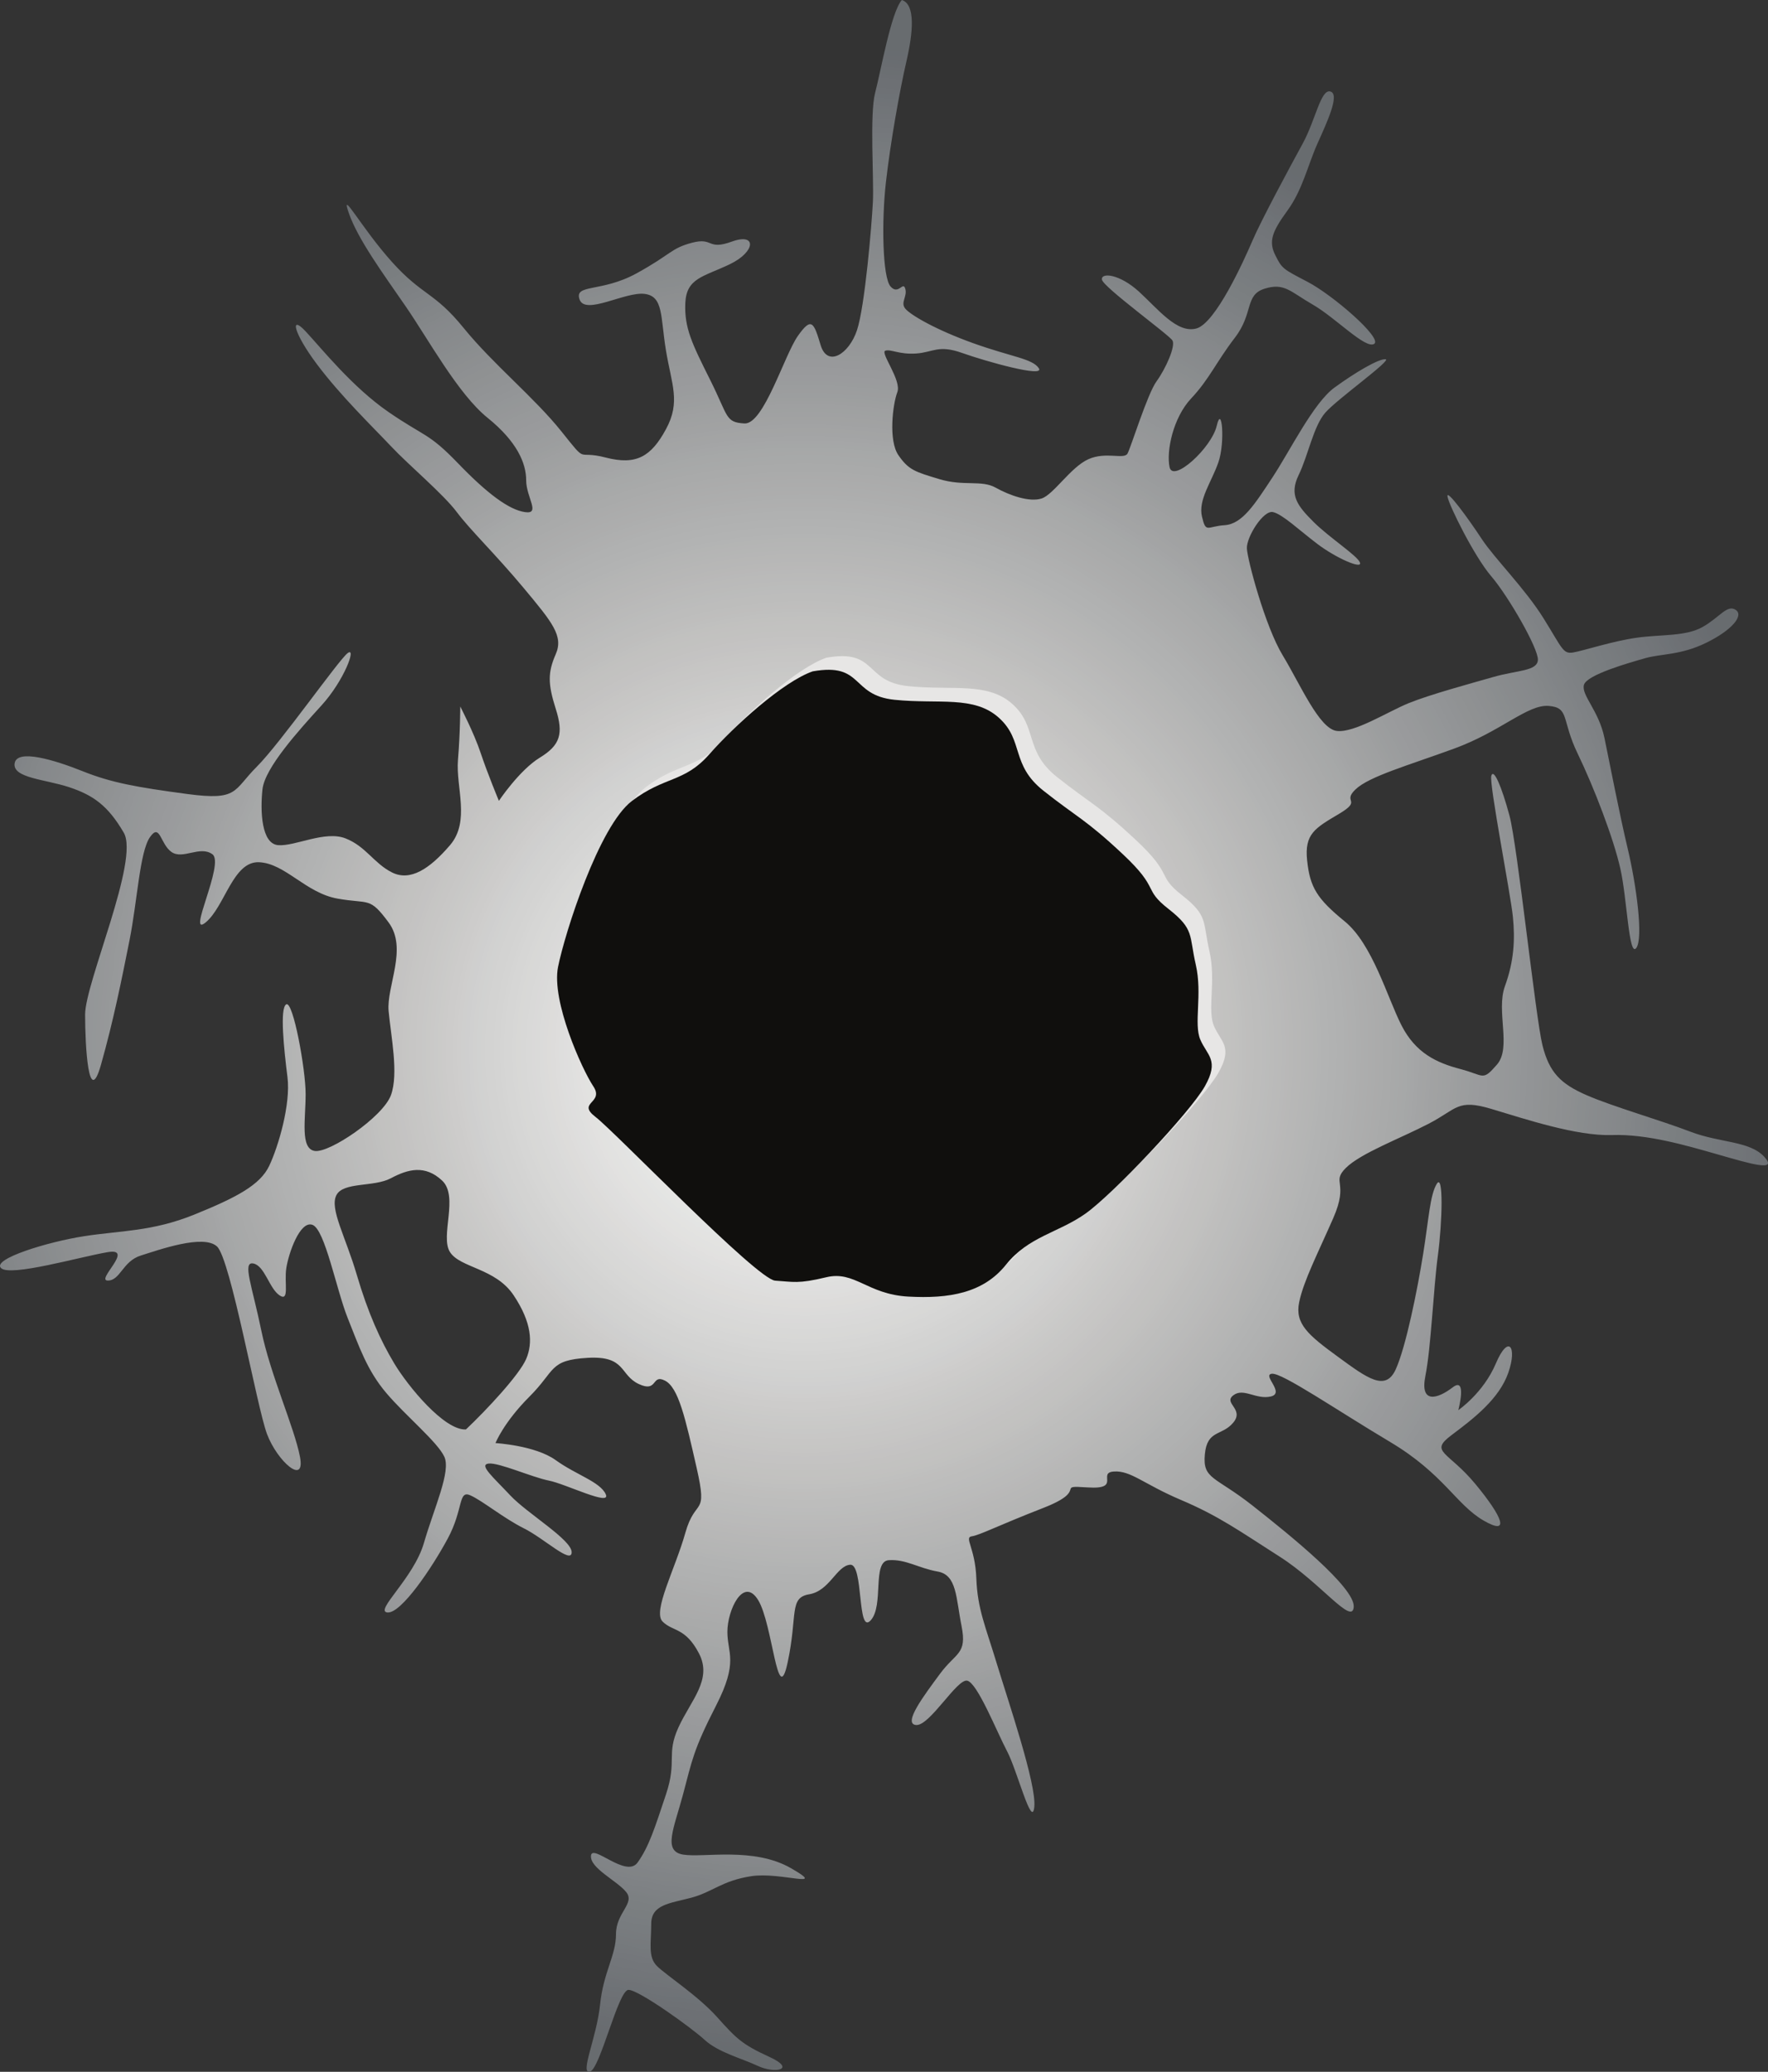
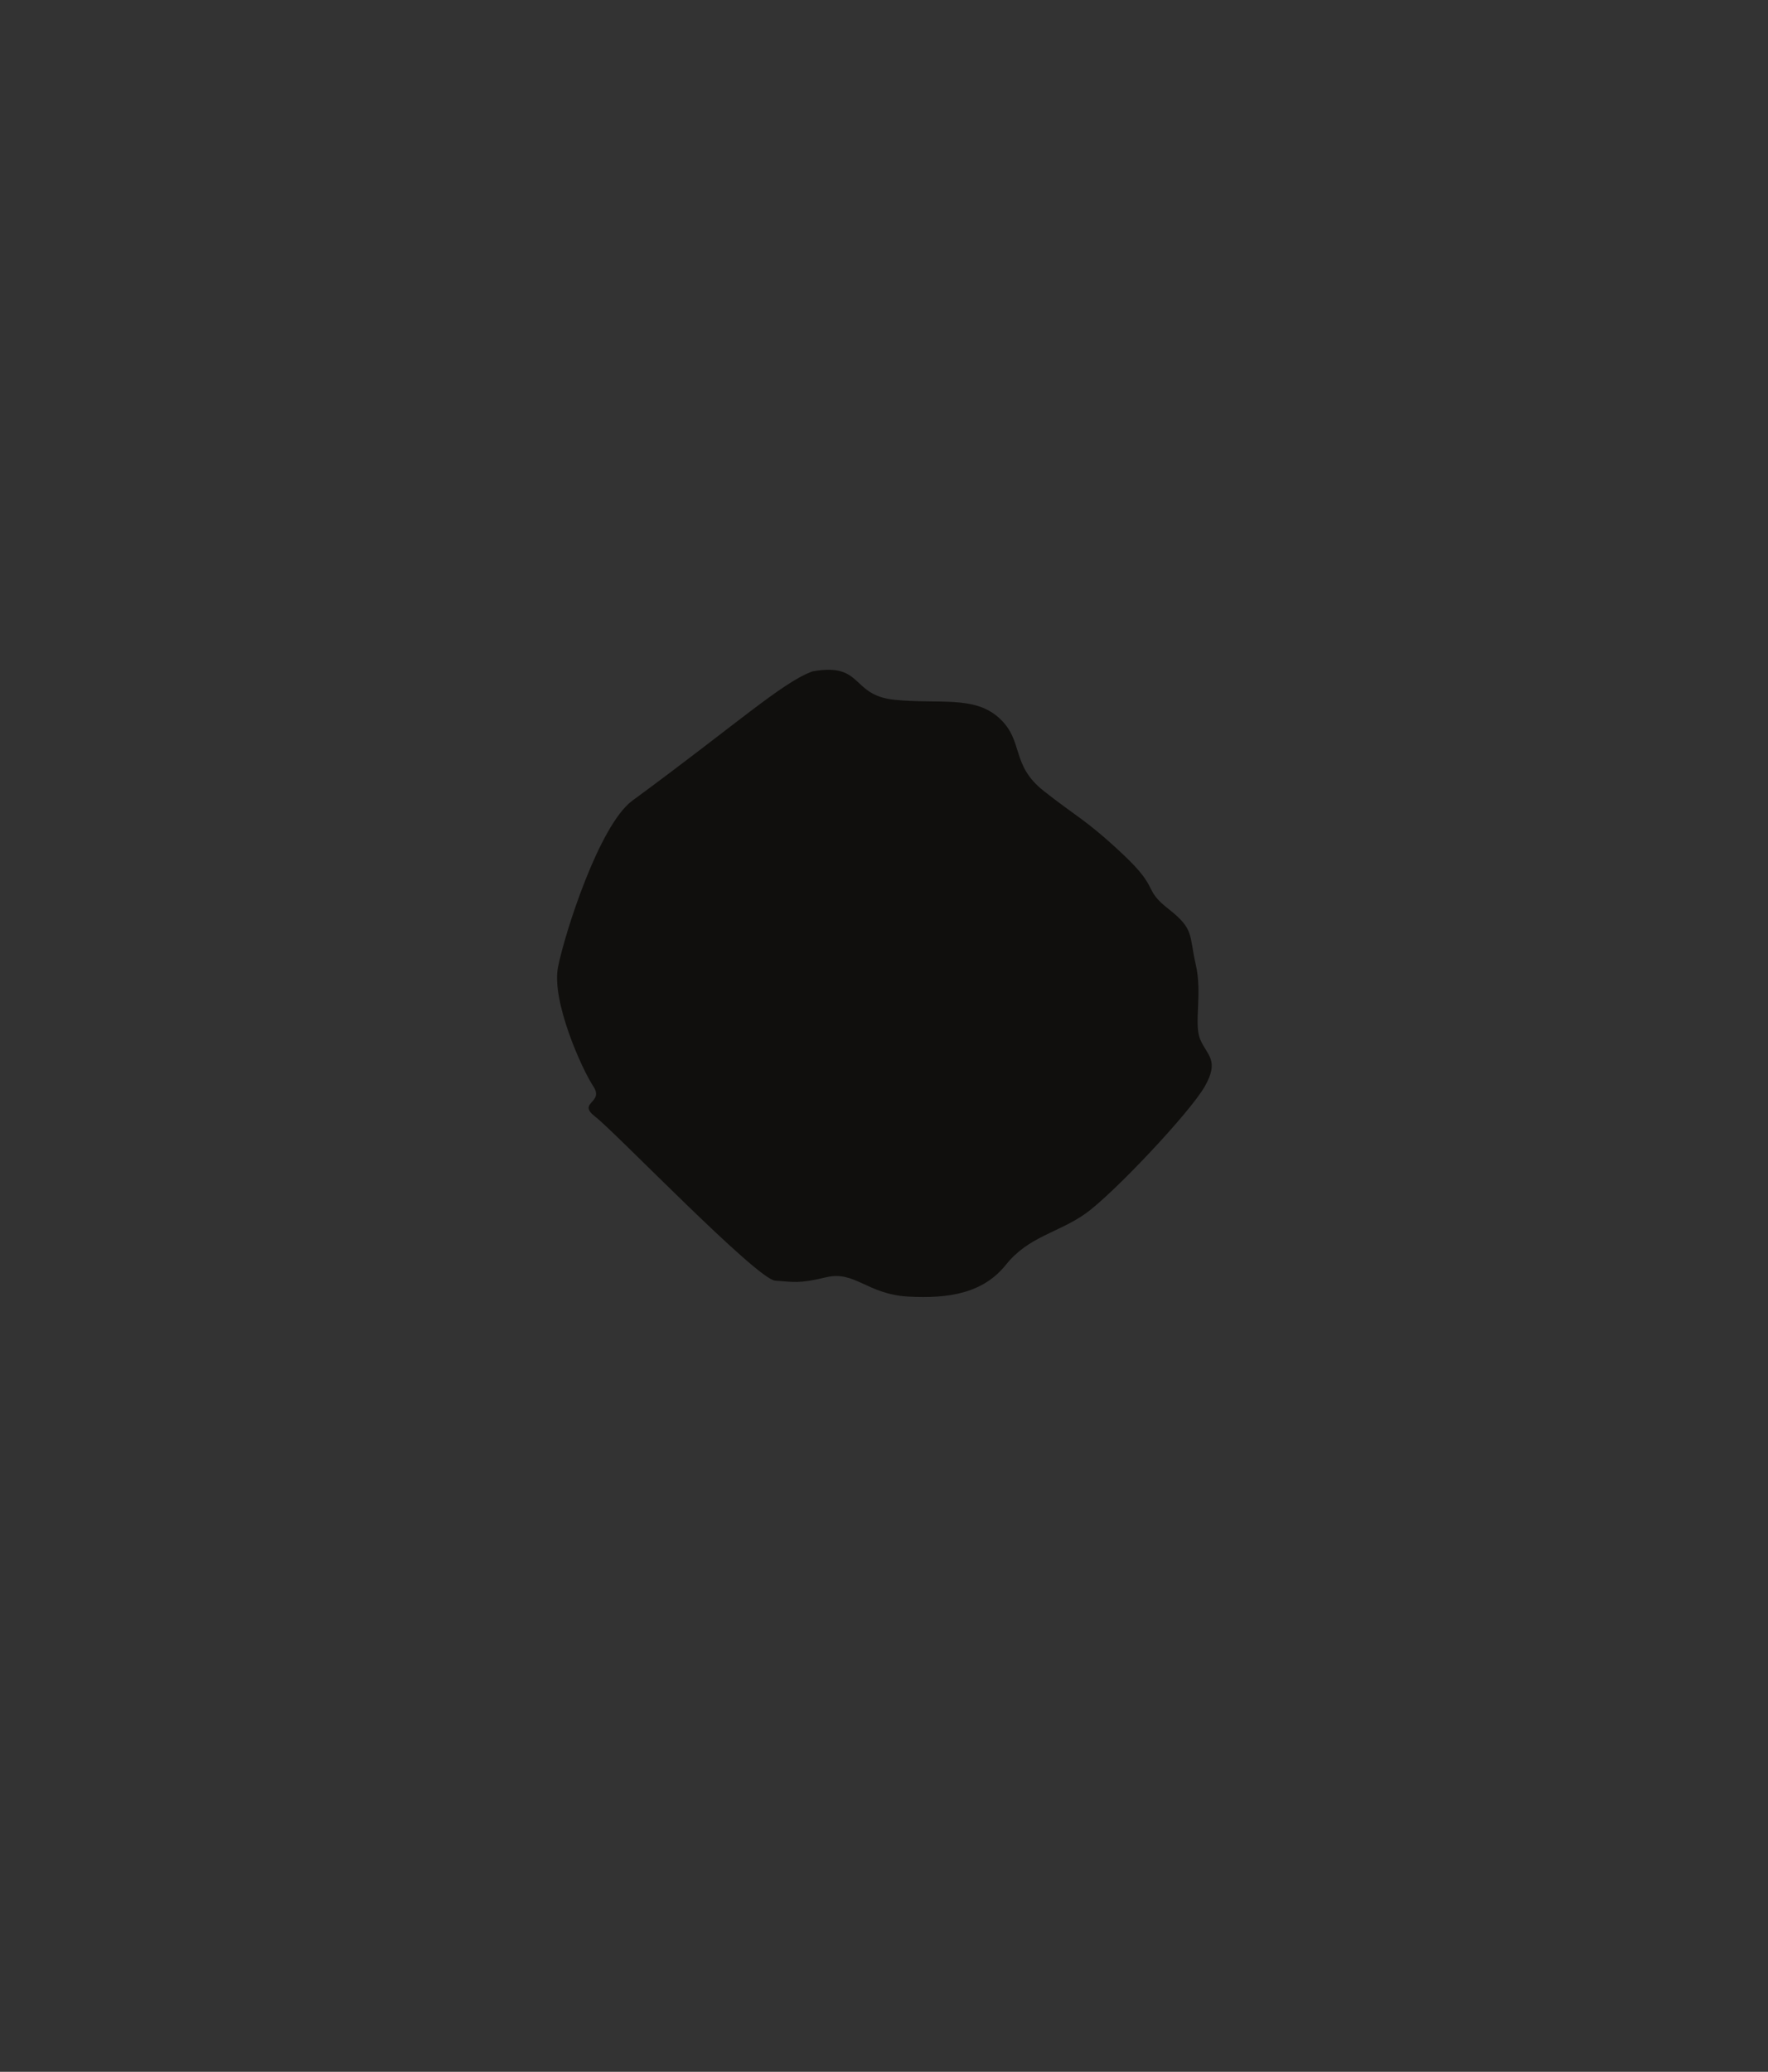
<svg xmlns="http://www.w3.org/2000/svg" xmlns:xlink="http://www.w3.org/1999/xlink" height="1906.3" preserveAspectRatio="xMidYMid meet" version="1.0" viewBox="0.0 0.0 1626.7 1906.3" width="1626.7" zoomAndPan="magnify">
  <rect x="0.0" y="0.0" width="1626.7" height="1906.3" fill="#333333" stroke="none" />
  <defs>
    <radialGradient cx="0" cy="0" fx="0" fy="0" gradientTransform="translate(740.326 966.503)" gradientUnits="userSpaceOnUse" id="b" r="924.719" xlink:actuate="onLoad" xlink:show="other" xlink:type="simple">
      <stop offset="0" stop-color="#fff" />
      <stop offset=".016" stop-color="#fefeff" />
      <stop offset=".02" stop-color="#fdfefe" />
      <stop offset=".023" stop-color="#fdfefe" />
      <stop offset=".027" stop-color="#fcfdfe" />
      <stop offset=".031" stop-color="#fcfdfd" />
      <stop offset=".035" stop-color="#fcfcfc" />
      <stop offset=".039" stop-color="#fbfcfc" />
      <stop offset=".043" stop-color="#fbfbfb" />
      <stop offset=".047" stop-color="#fbfafa" />
      <stop offset=".051" stop-color="#fafafa" />
      <stop offset=".055" stop-color="#fafafa" />
      <stop offset=".059" stop-color="#f9f9f9" />
      <stop offset=".063" stop-color="#f9f9f9" />
      <stop offset=".066" stop-color="#f8f8f8" />
      <stop offset=".07" stop-color="#f8f8f8" />
      <stop offset=".074" stop-color="#f7f8f8" />
      <stop offset=".078" stop-color="#f7f7f7" />
      <stop offset=".082" stop-color="#f6f6f7" />
      <stop offset=".086" stop-color="#f6f6f6" />
      <stop offset=".09" stop-color="#f5f5f5" />
      <stop offset=".094" stop-color="#f4f5f4" />
      <stop offset=".098" stop-color="#f4f4f4" />
      <stop offset=".102" stop-color="#f3f3f3" />
      <stop offset=".105" stop-color="#f3f3f3" />
      <stop offset=".109" stop-color="#f2f2f2" />
      <stop offset=".113" stop-color="#f2f1f2" />
      <stop offset=".117" stop-color="#f1f1f1" />
      <stop offset=".121" stop-color="#f0f1f1" />
      <stop offset=".125" stop-color="#eff0f0" />
      <stop offset=".129" stop-color="#efefef" />
      <stop offset=".133" stop-color="#eeefef" />
      <stop offset=".137" stop-color="#eee" />
      <stop offset=".141" stop-color="#ededed" />
      <stop offset=".145" stop-color="#ededed" />
      <stop offset=".148" stop-color="#ececec" />
      <stop offset=".152" stop-color="#ececeb" />
      <stop offset=".156" stop-color="#ebebeb" />
      <stop offset=".16" stop-color="#ebeaea" />
      <stop offset=".164" stop-color="#eaeae9" />
      <stop offset=".168" stop-color="#e9eae9" />
      <stop offset=".172" stop-color="#e8e9e8" />
      <stop offset=".176" stop-color="#e8e8e7" />
      <stop offset=".18" stop-color="#e7e8e7" />
      <stop offset=".184" stop-color="#e7e7e6" />
      <stop offset=".188" stop-color="#e6e7e5" />
      <stop offset=".191" stop-color="#e6e6e5" />
      <stop offset=".195" stop-color="#e5e5e4" />
      <stop offset=".199" stop-color="#e4e5e3" />
      <stop offset=".203" stop-color="#e3e4e3" />
      <stop offset=".207" stop-color="#e3e3e2" />
      <stop offset=".211" stop-color="#e3e3e1" />
      <stop offset=".215" stop-color="#e2e2e1" />
      <stop offset=".219" stop-color="#e2e2e0" />
      <stop offset=".223" stop-color="#e2e1e0" />
      <stop offset=".227" stop-color="#e1e0df" />
      <stop offset=".23" stop-color="#e0e0df" />
      <stop offset=".234" stop-color="#dfdfde" />
      <stop offset=".238" stop-color="#dfdede" />
      <stop offset=".242" stop-color="#dededd" />
      <stop offset=".246" stop-color="#dedddc" />
      <stop offset=".25" stop-color="#dddcdb" />
      <stop offset=".254" stop-color="#dddcda" />
      <stop offset=".258" stop-color="#dcdbda" />
      <stop offset=".262" stop-color="#dbdbda" />
      <stop offset=".266" stop-color="#dadad9" />
      <stop offset=".27" stop-color="#dad9d9" />
      <stop offset=".273" stop-color="#d9d9d8" />
      <stop offset=".281" stop-color="#d8d8d7" />
      <stop offset=".285" stop-color="#d8d8d6" />
      <stop offset=".289" stop-color="#d7d7d6" />
      <stop offset=".293" stop-color="#d6d6d5" />
      <stop offset=".297" stop-color="#d6d6d5" />
      <stop offset=".301" stop-color="#d5d5d4" />
      <stop offset=".305" stop-color="#d4d4d3" />
      <stop offset=".313" stop-color="#d3d3d2" />
      <stop offset=".316" stop-color="#d3d3d2" />
      <stop offset=".32" stop-color="#d2d2d1" />
      <stop offset=".324" stop-color="#d1d2d1" />
      <stop offset=".328" stop-color="#d1d1d0" />
      <stop offset=".332" stop-color="#d0d0d0" />
      <stop offset=".336" stop-color="#cfcfcf" />
      <stop offset=".34" stop-color="#cfcfce" />
      <stop offset=".344" stop-color="#cfcecd" />
      <stop offset=".348" stop-color="#cecdcc" />
      <stop offset=".352" stop-color="#cdcccb" />
      <stop offset=".355" stop-color="#cdcccb" />
      <stop offset=".359" stop-color="#cccbca" />
      <stop offset=".363" stop-color="#cbcbc9" />
      <stop offset=".367" stop-color="#cacac9" />
      <stop offset=".371" stop-color="#cac9c8" />
      <stop offset=".375" stop-color="#c9c9c7" />
      <stop offset=".379" stop-color="#c8c8c7" />
      <stop offset=".383" stop-color="#c8c7c6" />
      <stop offset=".391" stop-color="#c7c6c5" />
      <stop offset=".395" stop-color="#c6c6c4" />
      <stop offset=".398" stop-color="#c6c5c4" />
      <stop offset=".402" stop-color="#c5c4c3" />
      <stop offset=".406" stop-color="#c4c3c3" />
      <stop offset=".41" stop-color="#c4c3c2" />
      <stop offset=".414" stop-color="#c3c2c1" />
      <stop offset=".422" stop-color="#c2c2c0" />
      <stop offset=".426" stop-color="#c2c1c0" />
      <stop offset=".43" stop-color="#c1c1bf" />
      <stop offset=".434" stop-color="#c0c0bf" />
      <stop offset=".438" stop-color="#bfbfbe" />
      <stop offset=".441" stop-color="#bfbebd" />
      <stop offset=".445" stop-color="#bebebd" />
      <stop offset=".449" stop-color="#bdbdbc" />
      <stop offset=".453" stop-color="#bdbdbc" />
      <stop offset=".457" stop-color="#bcbcbc" />
      <stop offset=".461" stop-color="#bbbcbb" />
      <stop offset=".465" stop-color="#bbbbba" />
      <stop offset=".469" stop-color="#bababa" />
      <stop offset=".473" stop-color="#babab9" />
      <stop offset=".477" stop-color="#b9b9b9" />
      <stop offset=".48" stop-color="#b9b8b8" />
      <stop offset=".484" stop-color="#b8b8b7" />
      <stop offset=".488" stop-color="#b7b7b7" />
      <stop offset=".492" stop-color="#b7b7b6" />
      <stop offset=".496" stop-color="#b6b6b6" />
      <stop offset=".5" stop-color="#b5b6b5" />
      <stop offset=".504" stop-color="#b5b5b5" />
      <stop offset=".508" stop-color="#b4b5b4" />
      <stop offset=".512" stop-color="#b3b4b4" />
      <stop offset=".516" stop-color="#b2b3b3" />
      <stop offset=".52" stop-color="#b2b3b3" />
      <stop offset=".523" stop-color="#b1b2b2" />
      <stop offset=".527" stop-color="#b1b2b2" />
      <stop offset=".531" stop-color="#b0b1b1" />
      <stop offset=".535" stop-color="#b0b1b1" />
      <stop offset=".539" stop-color="#afb0b0" />
      <stop offset=".543" stop-color="#afafaf" />
      <stop offset=".547" stop-color="#aeafaf" />
      <stop offset=".551" stop-color="#adaeae" />
      <stop offset=".555" stop-color="#adadad" />
      <stop offset=".559" stop-color="#acadad" />
      <stop offset=".563" stop-color="#acacac" />
      <stop offset=".566" stop-color="#abacac" />
      <stop offset=".57" stop-color="#ababab" />
      <stop offset=".574" stop-color="#aaabab" />
      <stop offset=".578" stop-color="#a9aaaa" />
      <stop offset=".582" stop-color="#a9aaaa" />
      <stop offset=".586" stop-color="#a8a9a9" />
      <stop offset=".59" stop-color="#a7a9a9" />
      <stop offset=".594" stop-color="#a7a8a8" />
      <stop offset=".598" stop-color="#a6a8a8" />
      <stop offset=".602" stop-color="#a5a7a7" />
      <stop offset=".605" stop-color="#a5a6a7" />
      <stop offset=".609" stop-color="#a4a5a6" />
      <stop offset=".613" stop-color="#a3a4a5" />
      <stop offset=".617" stop-color="#a3a4a4" />
      <stop offset=".621" stop-color="#a2a3a4" />
      <stop offset=".625" stop-color="#a1a2a3" />
      <stop offset=".629" stop-color="#a1a2a2" />
      <stop offset=".633" stop-color="#a0a1a2" />
      <stop offset=".637" stop-color="#9fa1a1" />
      <stop offset=".641" stop-color="#9fa0a1" />
      <stop offset=".645" stop-color="#9e9fa0" />
      <stop offset=".648" stop-color="#9d9f9f" />
      <stop offset=".652" stop-color="#9c9e9f" />
      <stop offset=".656" stop-color="#9c9d9e" />
      <stop offset=".66" stop-color="#9b9d9e" />
      <stop offset=".664" stop-color="#9a9c9d" />
      <stop offset=".668" stop-color="#9a9b9d" />
      <stop offset=".676" stop-color="#999a9c" />
      <stop offset=".684" stop-color="#98999b" />
      <stop offset=".691" stop-color="#97999a" />
      <stop offset=".695" stop-color="#969899" />
      <stop offset=".699" stop-color="#969799" />
      <stop offset=".703" stop-color="#959798" />
      <stop offset=".707" stop-color="#949798" />
      <stop offset=".711" stop-color="#949698" />
      <stop offset=".715" stop-color="#939597" />
      <stop offset=".723" stop-color="#929496" />
      <stop offset=".73" stop-color="#919395" />
      <stop offset=".738" stop-color="#909293" />
      <stop offset=".746" stop-color="#8f9192" />
      <stop offset=".754" stop-color="#8e9092" />
      <stop offset=".758" stop-color="#8d8f91" />
      <stop offset=".762" stop-color="#8d8f90" />
      <stop offset=".766" stop-color="#8c8e90" />
      <stop offset=".77" stop-color="#8b8e8f" />
      <stop offset=".773" stop-color="#8a8d8f" />
      <stop offset=".777" stop-color="#8a8d8e" />
      <stop offset=".781" stop-color="#898c8e" />
      <stop offset=".785" stop-color="#898b8d" />
      <stop offset=".789" stop-color="#888b8d" />
      <stop offset=".793" stop-color="#888a8c" />
      <stop offset=".797" stop-color="#878a8c" />
      <stop offset=".801" stop-color="#87898c" />
      <stop offset=".805" stop-color="#86898b" />
      <stop offset=".809" stop-color="#86888b" />
      <stop offset=".813" stop-color="#85888a" />
      <stop offset=".816" stop-color="#848789" />
      <stop offset=".824" stop-color="#838688" />
      <stop offset=".828" stop-color="#828588" />
      <stop offset=".832" stop-color="#818487" />
      <stop offset=".836" stop-color="#818486" />
      <stop offset=".84" stop-color="#808386" />
      <stop offset=".844" stop-color="#7f8285" />
      <stop offset=".852" stop-color="#7e8184" />
      <stop offset=".859" stop-color="#7c8082" />
      <stop offset=".867" stop-color="#7b7f81" />
      <stop offset=".875" stop-color="#7a7e80" />
      <stop offset=".883" stop-color="#797d80" />
      <stop offset=".887" stop-color="#787c7f" />
      <stop offset=".891" stop-color="#787c7f" />
      <stop offset=".895" stop-color="#787b7e" />
      <stop offset=".898" stop-color="#777b7e" />
      <stop offset=".902" stop-color="#777a7d" />
      <stop offset=".906" stop-color="#767a7d" />
      <stop offset=".91" stop-color="#75797c" />
      <stop offset=".914" stop-color="#75787c" />
      <stop offset=".918" stop-color="#74777b" />
      <stop offset=".926" stop-color="#73767a" />
      <stop offset=".934" stop-color="#727579" />
      <stop offset=".938" stop-color="#717578" />
      <stop offset=".941" stop-color="#717478" />
      <stop offset=".945" stop-color="#707377" />
      <stop offset=".949" stop-color="#6f7377" />
      <stop offset=".953" stop-color="#6e7276" />
      <stop offset=".957" stop-color="#6e7175" />
      <stop offset=".965" stop-color="#6d7074" />
      <stop offset=".969" stop-color="#6d7074" />
      <stop offset=".973" stop-color="#6c6f73" />
      <stop offset=".977" stop-color="#6b6f72" />
      <stop offset=".98" stop-color="#6b6e72" />
      <stop offset=".984" stop-color="#6a6d71" />
      <stop offset=".988" stop-color="#696d71" />
      <stop offset=".992" stop-color="#696c70" />
      <stop offset=".996" stop-color="#686c70" />
      <stop offset="1" stop-color="#686c6f" />
    </radialGradient>
    <clipPath id="a">
      <path d="M 428.691 1315.27 C 447.512 1297.488 477.848 1265.07 484.117 1250.418 C 490.391 1235.777 489.352 1216.949 472.613 1191.852 C 455.879 1166.738 423.457 1166.75 414.047 1152.098 C 404.633 1137.461 422.414 1100.848 406.719 1086.211 C 391.027 1071.57 375.348 1075.75 359.656 1084.121 C 343.961 1092.488 315.727 1087.25 309.453 1099.801 C 303.176 1112.359 317.82 1137.461 328.281 1173.02 C 338.738 1208.59 350.242 1233.688 362.793 1254.602 C 375.348 1275.52 408.812 1316.32 428.691 1315.27 Z M 829.793 -0.004 C 842.34 4.184 840.246 29.281 833.973 56.484 C 827.703 83.672 819.336 130.734 815.152 167.352 C 810.965 203.957 812.016 255.207 819.336 263.566 C 826.652 271.941 830.836 258.34 832.93 265.66 C 835.023 272.98 828.227 278.223 832.93 283.977 C 837.633 289.719 860.645 303.32 895.684 315.867 C 930.727 328.418 950.07 329.984 955.824 338.871 C 961.578 347.773 907.188 332.605 885.223 324.758 C 863.262 316.91 858.551 324.23 842.863 325.281 C 827.176 326.336 819.852 321.098 814.625 322.664 C 809.398 324.242 829.789 349.867 825.605 360.848 C 821.422 371.828 817.242 405.301 826.652 418.891 C 836.066 432.492 841.824 434.07 864.312 440.867 C 886.797 447.66 903.008 441.379 916.082 448.703 C 929.156 456.023 947.461 462.301 958.441 458.641 C 969.426 454.98 985.117 429.883 1001.332 422.551 C 1017.531 415.23 1034.27 423.078 1037.41 417.324 C 1040.551 411.57 1055.711 362.414 1064.082 350.906 C 1072.453 339.398 1081.859 318.477 1078.723 313.25 C 1075.59 308.02 1014.93 264.094 1013.883 257.301 C 1012.832 250.492 1030.09 252.059 1047.871 268.281 C 1065.652 284.492 1082.902 306.98 1100.691 302.266 C 1118.469 297.566 1144.621 239.512 1152.461 221.207 C 1160.301 202.906 1186.457 154.266 1198.48 132.301 C 1210.512 110.34 1215.215 81.57 1224.113 84.188 C 1233.004 86.809 1220.969 112.434 1212.082 132.301 C 1203.191 152.172 1198.492 174.66 1184.363 194.016 C 1170.246 213.359 1167.113 222.25 1173.383 234.809 C 1179.66 247.359 1180.188 247.359 1203.191 259.395 C 1226.195 271.414 1272.215 311.168 1264.379 316.395 C 1256.547 321.621 1228.816 292.336 1207.906 280.305 C 1186.984 268.281 1181.754 259.906 1163.441 265.66 C 1145.141 271.414 1153.512 288.152 1136.25 310.641 C 1118.992 333.129 1112.723 348.824 1095.98 366.602 C 1079.242 384.379 1072.969 415.23 1076.109 429.871 C 1079.242 444.516 1114.801 412.094 1119.512 391.699 C 1124.23 371.305 1127.359 406.867 1121.082 425.172 C 1114.812 443.473 1102.262 459.695 1105.922 475.379 C 1109.582 491.062 1110.633 484.277 1126.84 483.227 C 1143.051 482.172 1154.551 463.871 1170.762 439.285 C 1186.984 414.703 1208.418 370.789 1227.773 356.66 C 1247.117 342.543 1268.555 329.996 1274.836 330.512 C 1281.117 331.035 1230.383 367.117 1219.402 379.676 C 1208.418 392.227 1203.719 418.902 1194.816 437.191 C 1185.93 455.496 1193.777 465.438 1208.418 480.078 C 1223.062 494.723 1249.211 511.457 1251.305 517.738 C 1253.387 524.02 1229.344 513.562 1212.082 500.477 C 1194.816 487.398 1180.188 473.285 1171.289 471.191 C 1162.402 469.098 1146.699 494.207 1147.23 504.664 C 1147.762 515.129 1163.973 576.305 1180.176 602.984 C 1196.387 629.66 1213.648 670.441 1229.855 672.535 C 1246.066 674.629 1276.93 654.758 1296.285 646.91 C 1315.629 639.062 1352.246 629.133 1374.199 622.852 C 1396.16 616.574 1414.477 617.625 1414.988 607.168 C 1415.516 596.703 1387.801 548.59 1372.117 530.285 C 1356.422 511.984 1333.418 465.438 1331.84 457.074 C 1330.27 448.703 1351.195 477.461 1363.215 495.773 C 1375.25 514.078 1402.957 541.27 1420.219 568.984 C 1437.48 596.703 1438.008 601.941 1447.422 600.363 C 1456.836 598.797 1483.512 589.906 1505.988 586.773 C 1528.469 583.629 1550.957 585.734 1566.652 576.832 C 1582.336 567.945 1589.141 555.91 1596.977 561.137 C 1604.836 566.379 1593.328 579.98 1569.785 591.477 C 1546.258 602.984 1528.469 601.414 1513.824 605.59 C 1499.195 609.777 1459.969 620.77 1457.352 630.176 C 1454.742 639.59 1470.953 653.703 1476.18 678.812 C 1481.406 703.91 1489.781 747.848 1497.617 780.793 C 1505.465 813.738 1512.258 863.422 1505.465 872.312 C 1498.656 881.203 1497.102 826.812 1490.82 799.098 C 1484.551 771.379 1466.766 724.836 1451.598 693.457 C 1436.426 662.078 1444.285 651.098 1424.93 649.531 C 1405.574 647.949 1381.004 673.059 1338.117 688.742 C 1295.23 704.438 1259.668 714.367 1247.117 726.402 C 1234.57 738.434 1253.926 735.816 1231.949 748.895 C 1209.988 761.965 1200.047 767.195 1202.664 791.773 C 1205.285 816.355 1211.566 826.812 1237.191 847.73 C 1262.812 868.652 1276.414 917.805 1289.477 943.434 C 1302.555 969.066 1321.91 977.949 1343.871 983.703 C 1365.836 989.457 1363.742 995.215 1377.344 979.527 C 1390.945 963.844 1376.293 930.375 1384.664 907.363 C 1393.027 884.352 1394.066 864.48 1391.984 843.562 C 1389.891 822.645 1370.023 721.184 1372.117 713.863 C 1374.199 706.543 1381.531 723.277 1388.84 750.473 C 1396.16 777.664 1412.898 936.648 1419.176 961.75 C 1425.445 986.855 1435.914 997.312 1459.969 1007.77 C 1484.027 1018.23 1527.953 1030.777 1555.145 1041.238 C 1582.336 1051.699 1609.527 1049.609 1623.129 1064.25 C 1636.73 1078.891 1609.527 1070.531 1580.254 1062.16 C 1550.957 1053.789 1515.414 1043.34 1482.984 1044.379 C 1450.555 1045.418 1403.492 1029.738 1372.117 1020.328 C 1340.727 1010.91 1340.727 1020.328 1314.574 1033.918 C 1288.438 1047.52 1251.82 1061.121 1238.23 1074.711 C 1224.629 1088.309 1241.375 1087.258 1226.734 1120.73 C 1212.082 1154.199 1199.531 1178.258 1195.355 1198.129 C 1191.168 1218 1203.707 1228.461 1230.91 1248.328 C 1258.102 1268.211 1274.836 1280.758 1284.25 1259.84 C 1293.664 1238.918 1304.133 1186.621 1309.348 1154.199 C 1314.574 1121.781 1315.629 1099.809 1321.898 1089.359 C 1328.176 1078.891 1327.137 1123.871 1322.949 1155.25 C 1318.773 1186.621 1316.68 1239.957 1311.453 1266.109 C 1306.227 1292.27 1322.949 1287.031 1336.551 1276.57 C 1350.152 1266.109 1341.777 1297.488 1341.777 1297.488 C 1341.777 1297.488 1364.793 1281.801 1376.293 1254.609 C 1387.801 1227.41 1396.16 1238.918 1387.801 1262.98 C 1379.426 1287.031 1356.422 1304.82 1335.5 1320.5 C 1314.574 1336.191 1332.363 1335.148 1357.473 1365.48 C 1382.57 1395.809 1389.879 1413.59 1364.781 1398.949 C 1339.684 1384.309 1328.164 1356.07 1279.023 1326.781 C 1229.855 1297.488 1179.66 1262.969 1170.246 1264.02 C 1160.832 1265.07 1182.797 1281.801 1169.203 1284.941 C 1155.602 1288.078 1144.102 1276.578 1134.68 1283.898 C 1125.27 1291.219 1145.141 1296.461 1134.68 1309 C 1124.23 1321.551 1110.633 1315.27 1108.543 1338.281 C 1106.441 1361.301 1117.949 1358.16 1152.469 1385.352 C 1186.984 1412.551 1246.605 1460.66 1245.551 1478.441 C 1244.5 1496.219 1215.227 1456.469 1177.566 1432.418 C 1139.922 1408.359 1121.09 1394.77 1086.57 1380.121 C 1052.062 1365.48 1040.551 1352.93 1024.859 1353.98 C 1009.18 1355.02 1032.191 1370.707 1000.809 1368.609 C 969.43 1366.52 1002.902 1370.707 960.02 1387.441 C 917.133 1404.18 901.441 1412.539 894.121 1413.59 C 886.805 1414.641 897.258 1424.051 898.309 1452.289 C 899.355 1480.531 906.676 1496.219 917.133 1530.73 C 927.594 1565.25 953.742 1641.602 951.648 1662.52 C 949.559 1683.441 935.957 1629.051 926.547 1611.27 C 917.133 1593.488 899.352 1548.52 889.941 1546.43 C 880.527 1544.328 855.426 1588.27 842.871 1587.219 C 830.32 1586.172 850.203 1560.031 864.84 1540.148 C 879.48 1520.281 889.945 1522.371 884.715 1496.219 C 879.48 1470.07 880.531 1449.16 862.75 1446.02 C 844.965 1442.879 833.465 1434.508 817.773 1435.559 C 802.082 1436.598 813.59 1477.398 801.039 1490.988 C 788.488 1504.59 794.762 1438.699 782.211 1439.738 C 769.66 1440.789 763.379 1463.789 744.555 1466.93 C 725.73 1470.07 734.098 1485.758 724.688 1529.691 C 715.273 1573.621 711.094 1494.129 697.496 1472.168 C 683.895 1450.199 669.25 1481.578 669.25 1501.449 C 669.25 1521.32 679.715 1528.641 658.797 1569.43 C 637.875 1610.219 636.828 1619.641 628.461 1651.012 C 620.09 1682.391 609.633 1703.312 628.461 1706.449 C 647.289 1709.59 693.309 1699.121 727.824 1719 C 762.34 1738.879 718.414 1722.141 691.219 1726.32 C 664.023 1730.512 655.652 1740.969 635.785 1746.199 C 615.91 1751.418 599.176 1752.469 599.176 1770.25 C 599.176 1788.039 596.035 1800.578 604.402 1808.949 C 612.773 1817.32 642.059 1836.141 659.84 1856.02 C 677.617 1875.891 682.844 1881.121 707.949 1892.621 C 733.051 1904.129 713.188 1908.309 697.496 1900.988 C 681.801 1893.672 660.887 1888.441 648.336 1876.941 C 635.785 1865.43 587.668 1830.922 578.258 1830.922 C 568.844 1830.922 552.105 1904.129 542.695 1906.219 C 533.281 1908.32 548.977 1874.84 552.109 1844.508 C 555.246 1814.18 566.754 1799.539 566.754 1779.672 C 566.754 1759.789 584.531 1751.418 576.164 1740.961 C 567.797 1730.512 542.695 1719.012 543.742 1707.5 C 544.785 1695.988 576.164 1728.422 586.625 1713.77 C 597.082 1699.129 602.312 1682.391 612.773 1651.012 C 623.23 1619.641 612.766 1614.41 624.273 1589.309 C 635.785 1564.211 655.652 1545.379 643.102 1521.32 C 630.551 1497.27 619.051 1501.449 609.637 1492.039 C 600.219 1482.621 621.137 1443.93 630.551 1410.449 C 639.969 1376.98 651.473 1396.852 641.012 1350.84 C 630.551 1304.82 624.281 1276.57 611.727 1270.301 C 599.176 1264.02 605.445 1281.801 587.668 1273.441 C 569.891 1265.07 576.16 1247.289 540.602 1249.379 C 505.043 1251.48 511.324 1260.879 487.266 1284.941 C 463.203 1309 455.887 1327.82 455.887 1327.82 C 455.887 1327.82 492.488 1329.922 511.316 1343.52 C 530.145 1357.109 552.105 1363.379 557.336 1374.891 C 562.57 1386.398 520.73 1365.469 505.043 1362.34 C 489.355 1359.199 459.02 1345.598 449.609 1346.648 C 440.195 1347.699 453.789 1359.199 469.48 1375.938 C 485.172 1392.68 525.965 1416.719 525.965 1428.23 C 525.965 1439.738 500.859 1415.68 482.031 1406.27 C 463.203 1396.859 444.375 1381.168 432.875 1375.938 C 421.371 1370.707 426.602 1388.488 411.957 1415.68 C 397.312 1442.879 369.078 1484.711 356.523 1483.668 C 343.973 1482.621 380.574 1452.289 389.988 1419.871 C 399.406 1387.441 415.094 1353.969 408.816 1340.379 C 402.543 1326.781 373.254 1302.73 355.477 1281.801 C 337.695 1260.891 330.375 1238.93 319.914 1212.781 C 309.457 1186.621 299 1131.191 287.492 1127.008 C 275.984 1122.82 265.527 1153.16 263.434 1166.75 C 261.344 1180.348 266.57 1198.129 257.156 1191.859 C 247.746 1185.582 243.562 1164.66 233.102 1162.57 C 222.645 1160.48 232.059 1183.488 240.426 1224.281 C 248.793 1265.07 270.754 1313.18 275.984 1340.379 C 281.219 1367.57 255.066 1344.551 245.656 1319.461 C 236.242 1294.359 212.188 1158.391 199.637 1146.879 C 187.082 1135.371 146.293 1150.02 129.559 1155.25 C 112.82 1160.48 110.734 1178.258 99.227 1178.258 C 87.719 1178.258 124.332 1147.93 99.227 1152.109 C 74.125 1156.289 9.277 1175.117 0.91 1166.75 C -7.457 1158.379 43.797 1142.691 77.262 1137.469 C 110.73 1132.238 140.02 1133.281 178.715 1117.59 C 217.414 1101.91 239.379 1090.398 247.746 1072.621 C 256.113 1054.84 267.621 1016.141 264.48 991.035 C 261.344 965.934 257.156 927.238 263.434 924.098 C 269.707 920.961 281.219 983.711 281.219 1006.73 C 281.219 1029.738 275.992 1056.93 289.586 1059.02 C 303.18 1061.121 352.336 1027.648 359.66 1007.77 C 366.98 987.898 359.66 953.379 357.566 930.371 C 355.477 907.363 375.348 872.844 357.566 848.789 C 339.785 824.734 339.785 832.055 310.5 826.824 C 281.219 821.598 262.395 794.398 238.336 793.355 C 214.277 792.312 206.961 834.145 189.176 848.789 C 171.395 863.434 206.961 794.402 195.453 786.035 C 183.945 777.664 168.258 791.262 157.797 783.945 C 147.336 776.625 147.344 756.754 137.926 770.348 C 128.508 783.945 126.418 828.918 119.098 865.523 C 111.777 902.133 104.457 938.734 92.953 979.527 C 81.449 1020.328 78.309 962.797 78.309 933.512 C 78.309 904.223 128.516 791.266 113.871 766.164 C 99.227 741.062 85.629 731.641 63.664 724.32 C 41.699 717.012 11.367 715.957 13.461 702.355 C 15.555 688.766 50.066 699.223 76.215 709.676 C 102.363 720.145 125.371 724.32 172.441 730.602 C 219.508 736.875 214.277 727.465 236.242 705.492 C 258.207 683.539 311.551 607.18 319.914 600.902 C 328.285 594.633 316.773 626.012 295.855 649.016 C 274.941 672.031 243.562 706.543 241.473 726.414 C 239.379 746.289 240.426 776.617 256.113 777.664 C 271.801 778.715 299 764.066 317.824 771.391 C 336.648 778.715 343.977 794.402 360.707 802.77 C 377.438 811.137 395.219 799.629 414.047 777.664 C 432.875 755.703 419.277 724.32 421.371 699.223 C 423.461 674.125 423.461 650.066 423.461 650.066 C 423.461 650.066 436.012 674.113 442.289 692.941 C 448.566 711.77 459.02 736.875 459.02 736.875 C 459.02 736.875 477.848 708.637 496.676 697.129 C 515.504 685.621 518.645 675.164 511.316 652.16 C 503.996 629.145 503.996 618.691 511.316 601.953 C 518.637 585.219 508.18 572.668 482.031 541.293 C 455.887 509.914 432.867 487.949 420.32 471.215 C 407.773 454.48 376.395 428.328 359.66 410.539 C 342.922 392.762 313.637 364.531 291.672 335.234 C 269.707 305.949 266.578 289.215 281.219 304.91 C 295.855 320.594 324.094 356.156 357.566 379.176 C 391.039 402.18 394.176 398.004 421.371 426.234 C 448.566 454.48 468.441 469.121 483.082 471.215 C 497.719 473.309 484.121 457.613 484.121 441.93 C 484.121 426.234 475.762 406.363 448.566 384.402 C 421.371 362.438 394.168 312.23 373.254 281.895 C 352.34 251.57 329.328 220.191 320.961 196.133 C 312.59 172.078 332.469 209.723 360.707 241.102 C 388.945 272.48 399.402 268.305 426.598 301.777 C 453.789 335.234 491.441 365.574 516.547 396.949 C 541.648 428.328 529.098 413.676 557.336 421.008 C 585.578 428.328 599.176 419.965 612.773 394.855 C 626.367 369.758 618 354.066 612.773 322.688 C 607.543 291.309 610.68 272.48 592.898 270.398 C 575.121 268.305 538.508 290.27 533.281 275.625 C 528.055 260.973 553.148 269.344 585.578 251.57 C 618.004 233.781 616.949 228.562 636.828 223.324 C 656.703 218.098 650.422 230.645 673.434 222.273 C 696.445 213.91 695.398 231.688 671.344 243.195 C 647.289 254.703 631.594 255.742 630.551 278.758 C 629.508 301.777 636.828 316.406 653.562 349.879 C 670.301 383.348 667.164 388.59 684.941 389.629 C 702.719 390.672 721.555 326.875 734.102 309.098 C 746.648 291.309 748.738 296.535 755.016 317.457 C 761.293 338.383 781.168 325.832 788.488 303.867 C 795.809 281.895 802.086 206.59 803.129 185.668 C 804.176 164.758 799.996 105.133 805.223 85.266 C 810.449 65.395 819.867 11 829.793 -0.004" />
    </clipPath>
  </defs>
  <g>
    <g clip-path="url(#a)" clip-rule="evenodd">
-       <path d="M 0 0 L 0 1906.32 L 1626.73 1906.32 L 1626.73 0 Z M 0 0" fill="url(#b)" />
-     </g>
+       </g>
    <g id="change1_1">
-       <path d="M 760.281 605.199 C 807.348 596.828 794.797 627.16 835.586 631.34 C 876.375 635.531 908.801 627.16 931.812 648.078 C 954.824 669 942.27 690.961 972.602 715.02 C 1002.93 739.07 1011.301 741.172 1045.82 773.59 C 1080.328 806.012 1063.602 804.969 1087.648 823.801 C 1111.711 842.621 1106.48 847.852 1112.75 875.051 C 1119.031 902.238 1110.66 929.43 1116.941 944.074 C 1123.211 958.719 1134.719 962.898 1121.121 986.957 C 1107.531 1011.02 1036.398 1086.32 1011.301 1104.102 C 986.199 1121.879 959.008 1125.02 938.086 1151.172 C 917.168 1177.32 885.789 1182.551 848.137 1180.461 C 810.488 1178.371 798.98 1156.398 772.832 1162.672 C 746.684 1168.949 742.5 1166.859 725.766 1165.809 C 709.027 1164.762 578.289 1028.801 560.512 1015.199 C 542.73 1001.602 568.879 1002.648 558.418 986.957 C 547.957 971.273 519.719 908.516 525.996 877.141 C 532.27 845.762 563.652 747.449 593.98 724.43 C 624.312 701.422 642.094 707.699 665.105 681.551 C 688.113 655.398 733.086 614.609 760.281 605.199" fill="#e7e6e5" fill-rule="evenodd" />
-     </g>
+       </g>
    <g id="change2_1">
-       <path d="M 747.734 617.738 C 794.801 609.379 782.246 639.711 823.039 643.891 C 863.828 648.078 896.254 639.711 919.266 660.629 C 942.277 681.551 929.723 703.512 960.055 727.559 C 990.387 751.621 998.754 753.719 1033.27 786.141 C 1067.781 818.559 1051.051 817.512 1075.109 836.34 C 1099.16 855.172 1093.93 860.398 1100.211 887.59 C 1106.48 914.789 1098.121 941.98 1104.391 956.621 C 1110.672 971.266 1122.172 975.445 1108.57 999.508 C 1094.98 1023.57 1023.859 1098.871 998.754 1116.648 C 973.648 1134.43 946.461 1137.57 925.539 1163.719 C 904.621 1189.859 873.242 1195.102 835.59 1193.012 C 797.941 1190.91 786.434 1168.941 760.285 1175.219 C 734.137 1181.5 729.953 1179.41 713.219 1178.359 C 696.484 1177.309 565.742 1041.352 547.965 1027.75 C 530.184 1014.148 556.332 1015.191 545.871 999.508 C 535.41 983.82 507.172 921.062 513.449 889.68 C 519.723 858.309 551.102 759.988 581.434 736.98 C 611.766 713.969 629.547 720.25 652.559 694.102 C 675.566 667.949 720.539 627.16 747.734 617.738" fill="#100f0d" fill-rule="evenodd" />
+       <path d="M 747.734 617.738 C 794.801 609.379 782.246 639.711 823.039 643.891 C 863.828 648.078 896.254 639.711 919.266 660.629 C 942.277 681.551 929.723 703.512 960.055 727.559 C 990.387 751.621 998.754 753.719 1033.27 786.141 C 1067.781 818.559 1051.051 817.512 1075.109 836.34 C 1099.16 855.172 1093.93 860.398 1100.211 887.59 C 1106.48 914.789 1098.121 941.98 1104.391 956.621 C 1110.672 971.266 1122.172 975.445 1108.57 999.508 C 1094.98 1023.57 1023.859 1098.871 998.754 1116.648 C 973.648 1134.43 946.461 1137.57 925.539 1163.719 C 904.621 1189.859 873.242 1195.102 835.59 1193.012 C 797.941 1190.91 786.434 1168.941 760.285 1175.219 C 734.137 1181.5 729.953 1179.41 713.219 1178.359 C 696.484 1177.309 565.742 1041.352 547.965 1027.75 C 530.184 1014.148 556.332 1015.191 545.871 999.508 C 535.41 983.82 507.172 921.062 513.449 889.68 C 519.723 858.309 551.102 759.988 581.434 736.98 C 675.566 667.949 720.539 627.16 747.734 617.738" fill="#100f0d" fill-rule="evenodd" />
    </g>
  </g>
</svg>